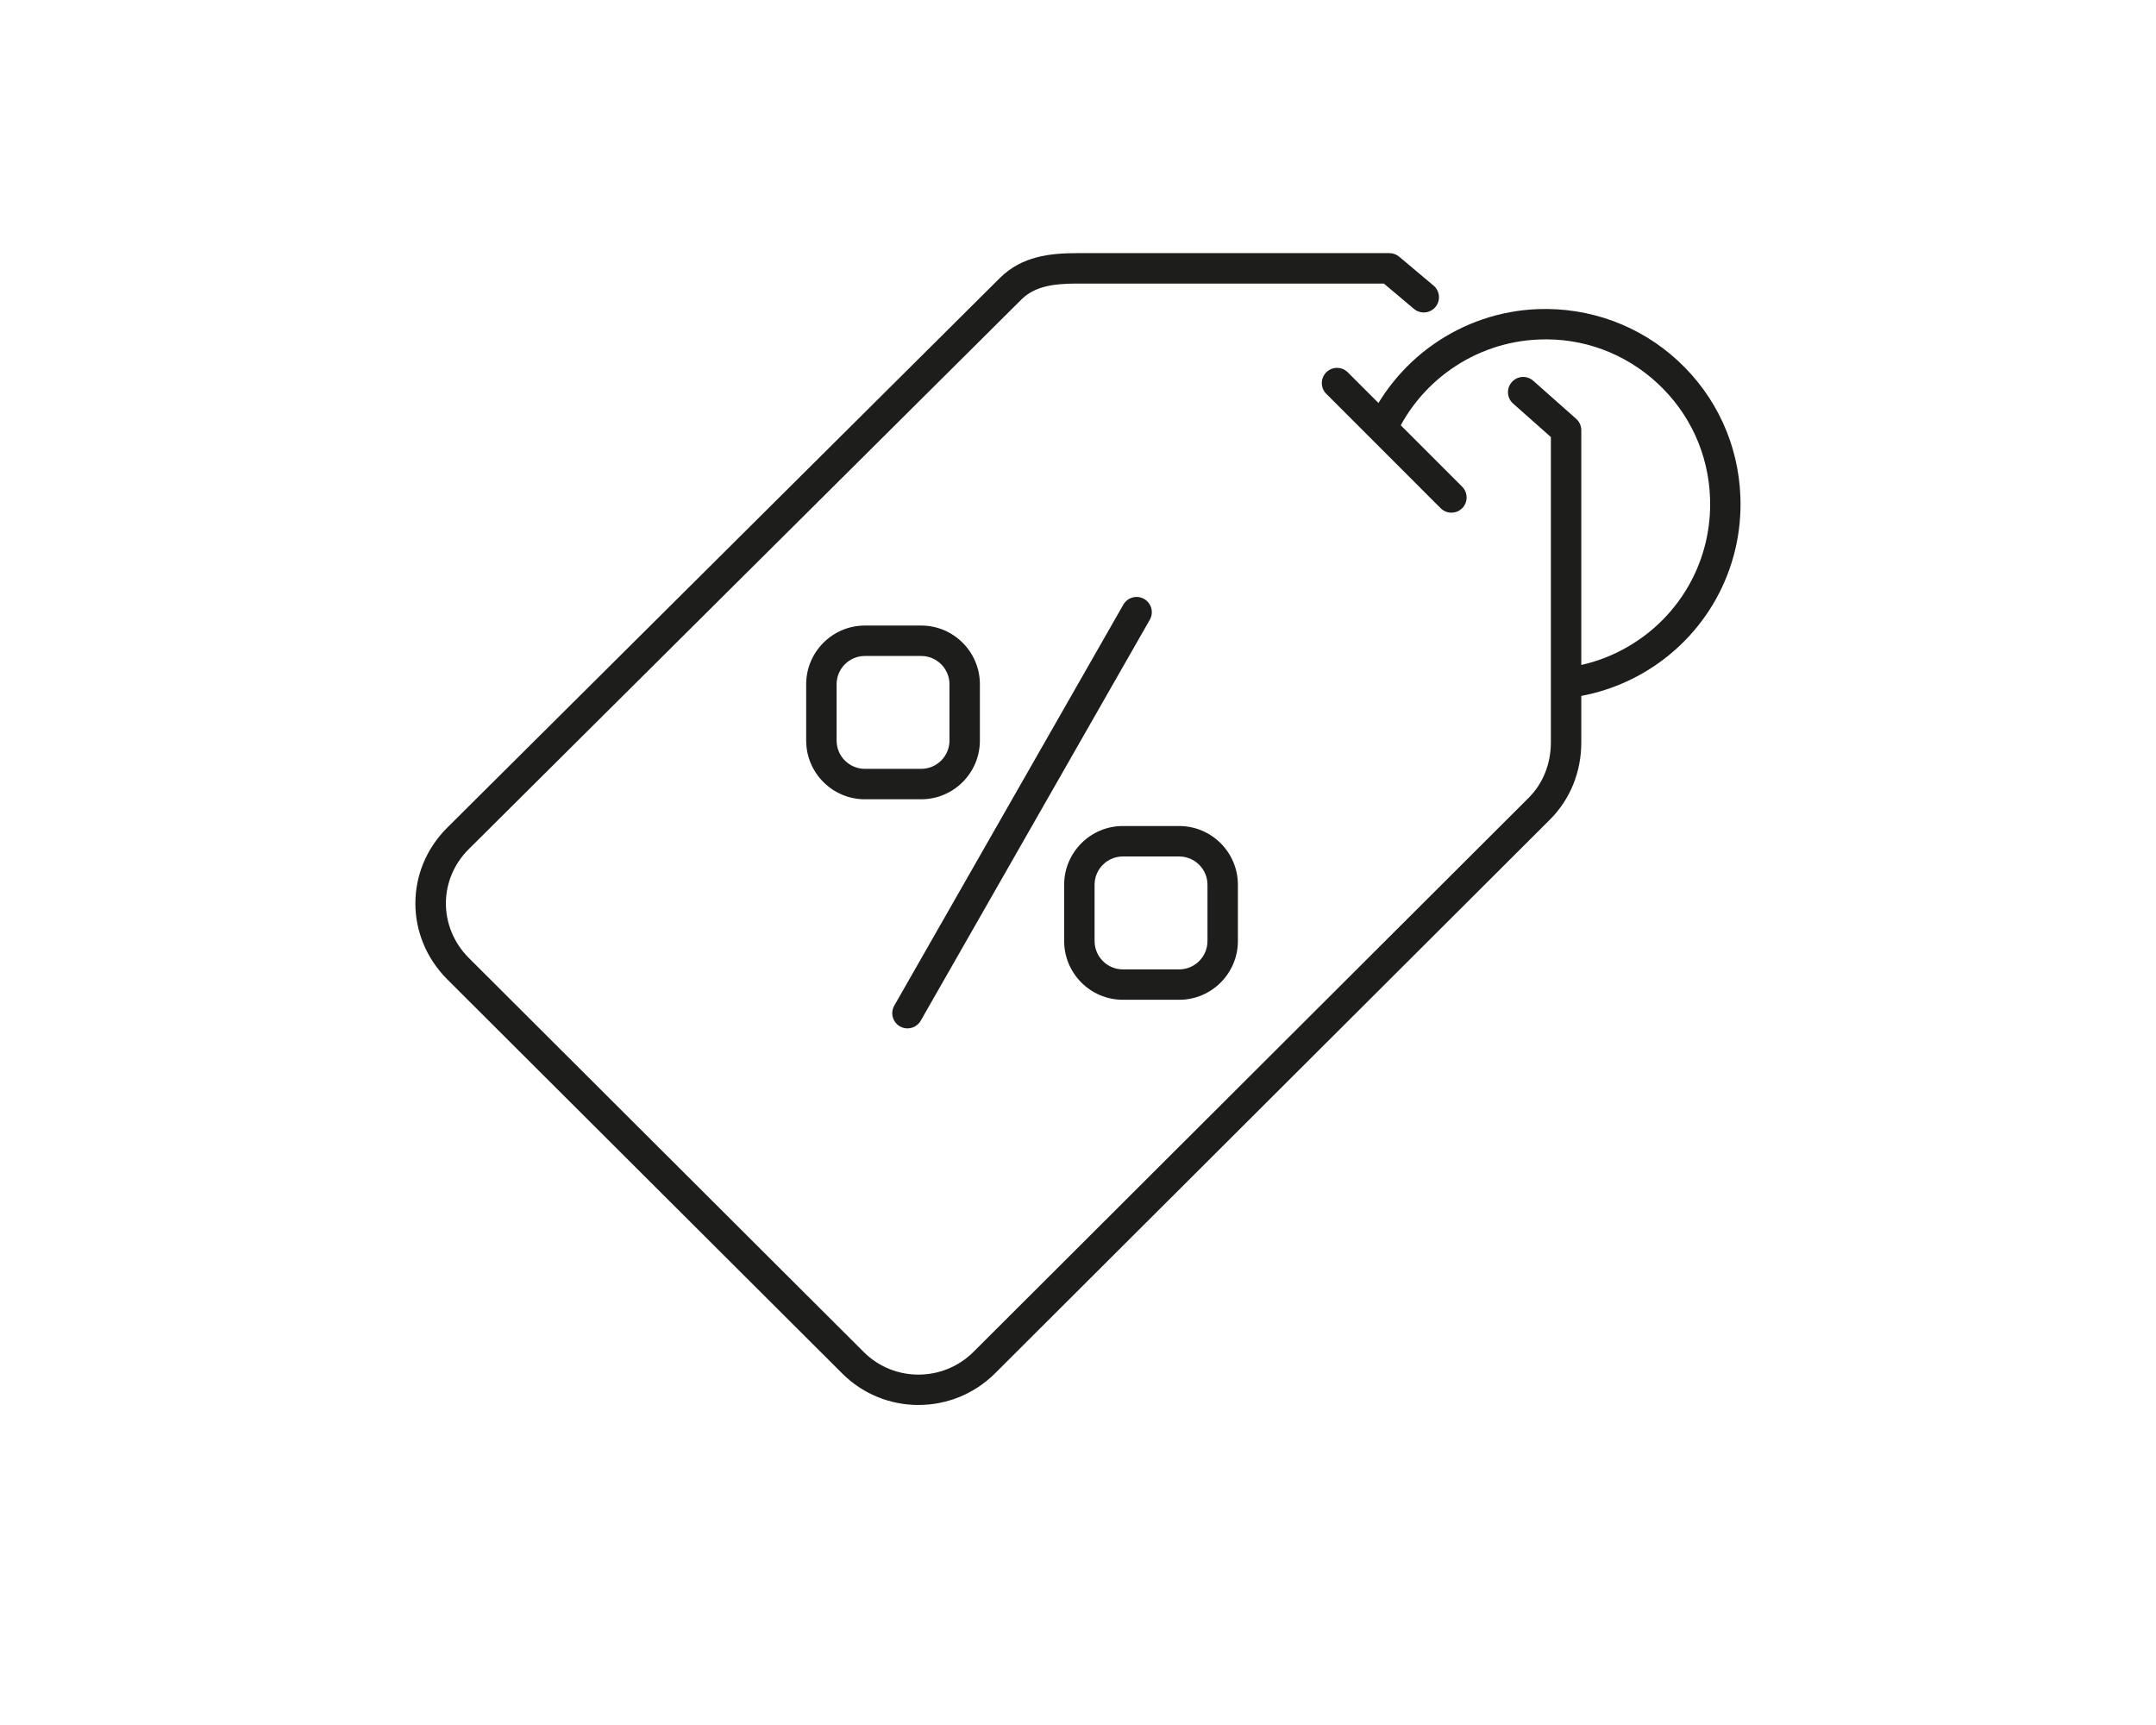
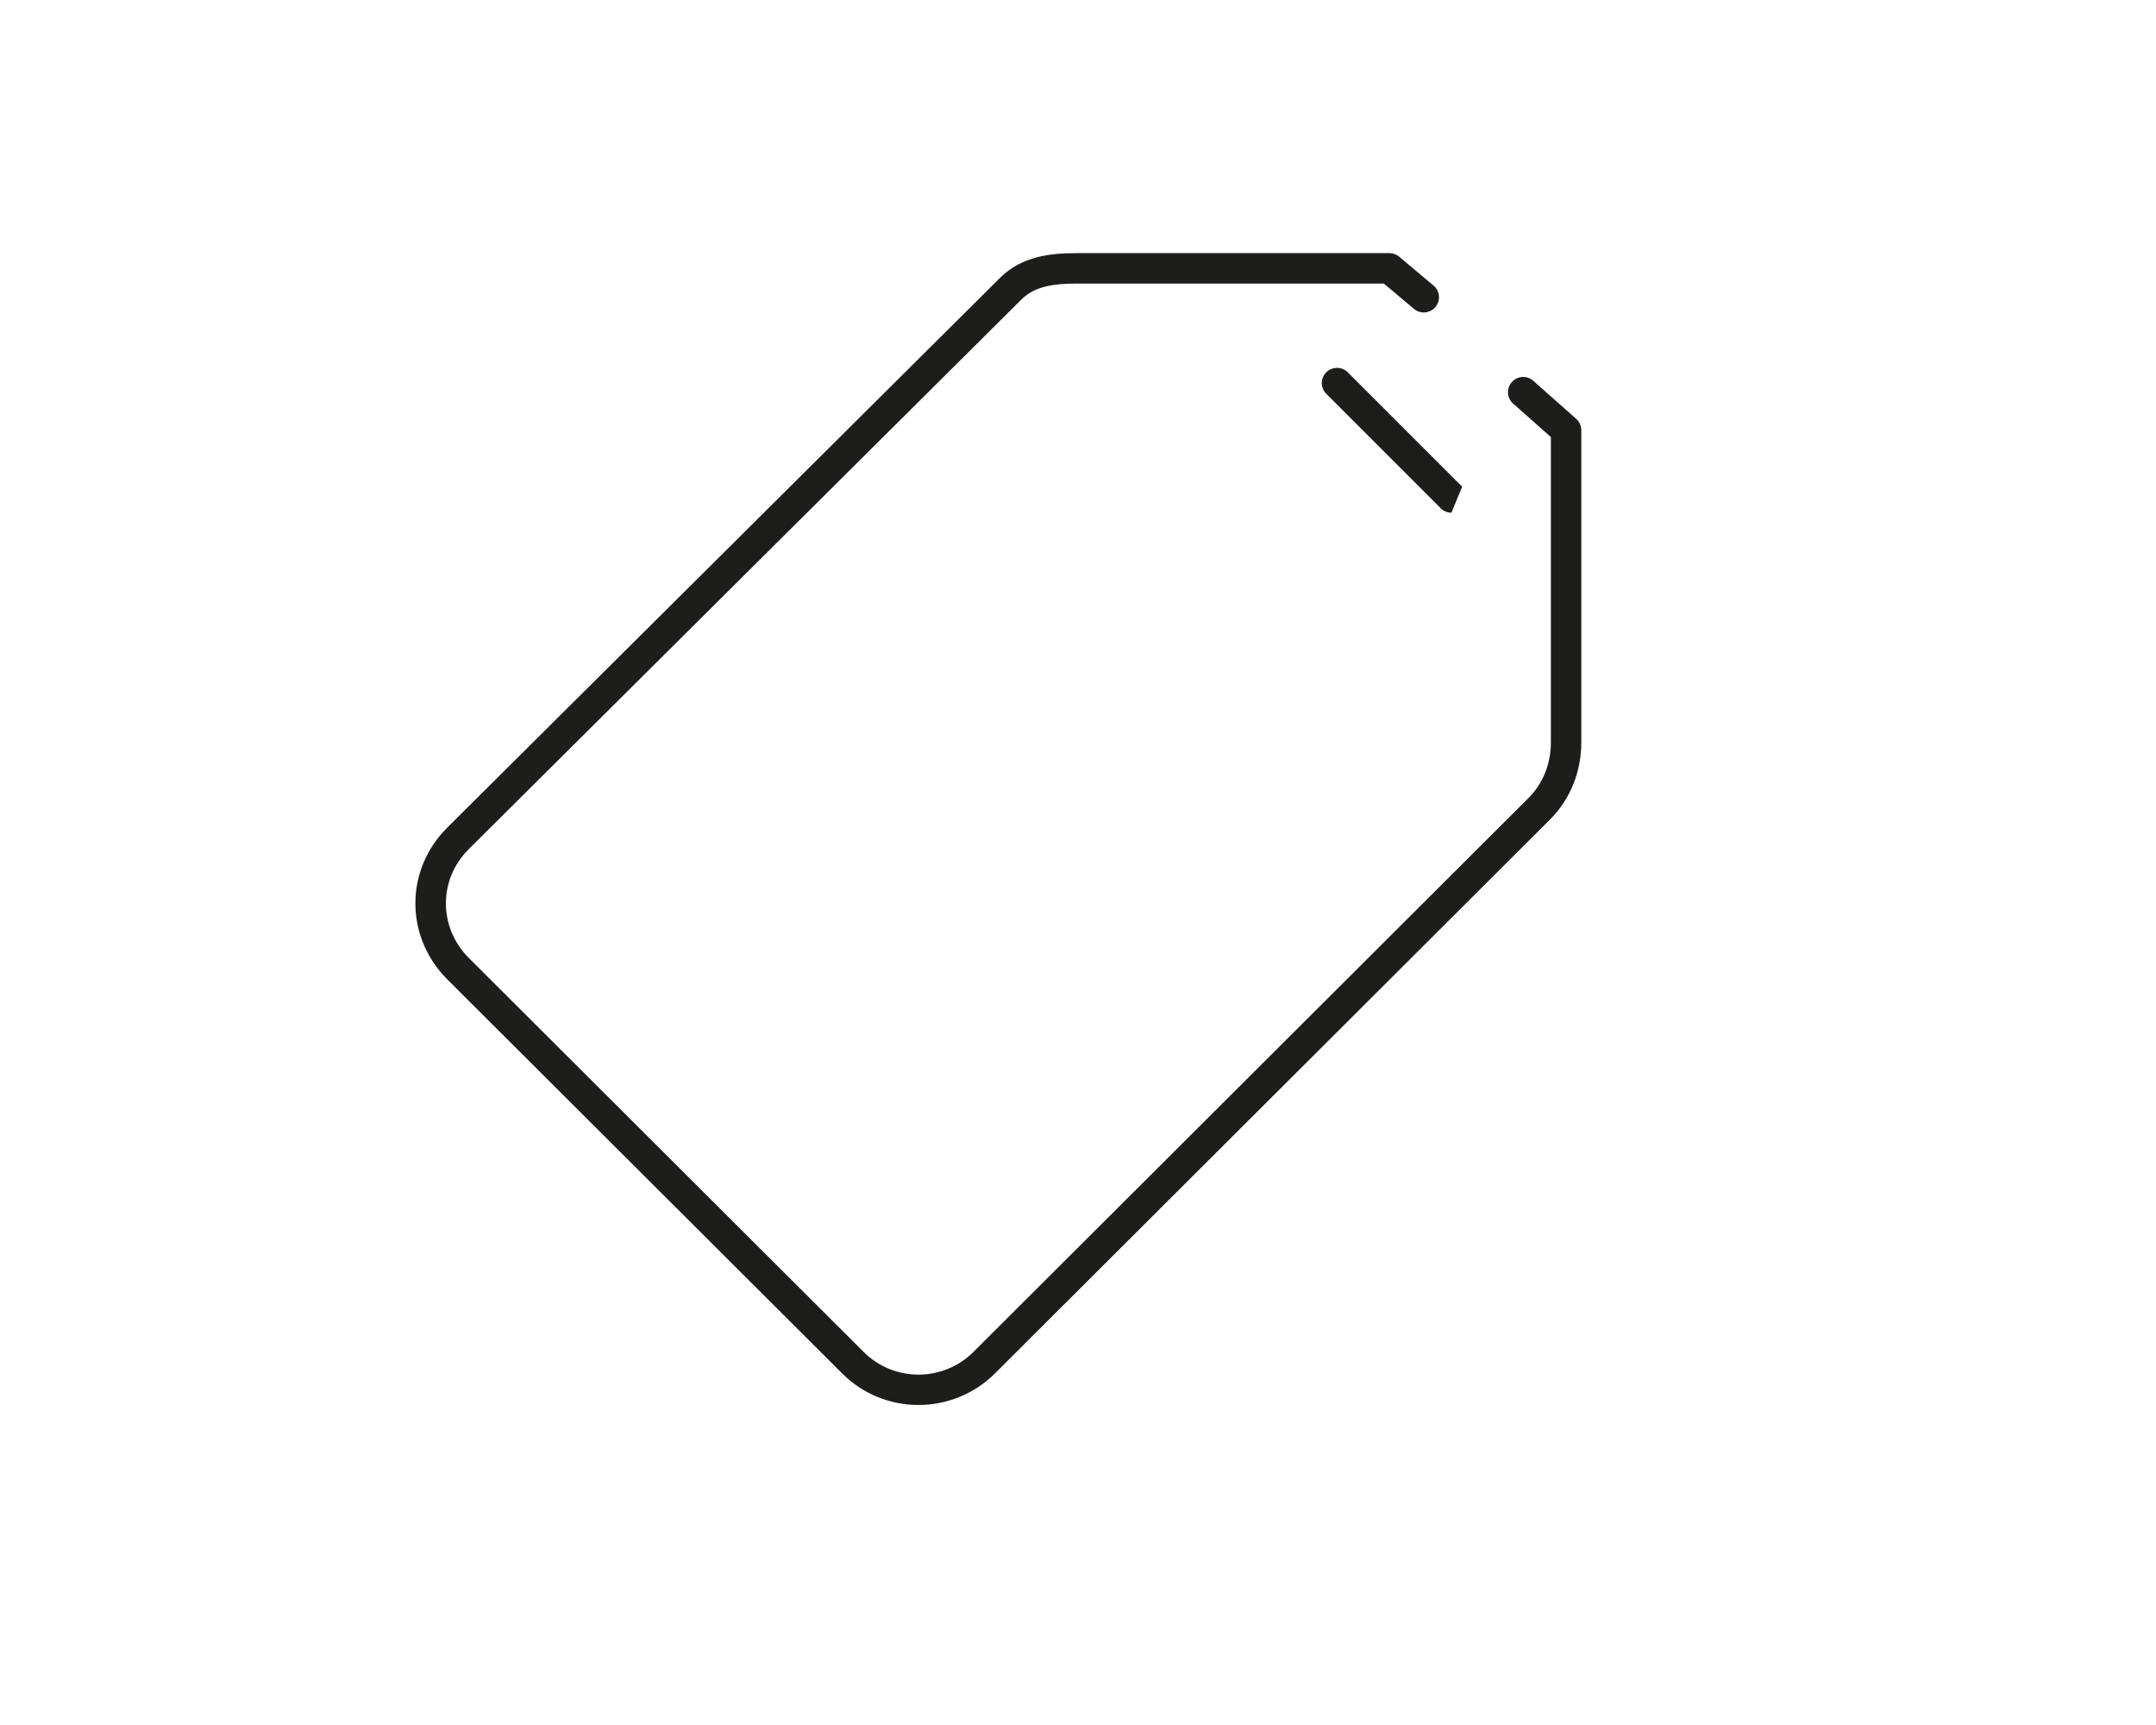
<svg xmlns="http://www.w3.org/2000/svg" version="1.1" viewBox="0 0 70.87 56.69">
  <defs>
    <style>
      .cls-1 {
        fill: #1d1d1b;
      }
    </style>
  </defs>
  <g>
    <g id="Ebene_1">
      <path class="cls-1" d="M30.191,46.178c-.908,0-1.815-.345-2.504-1.034l-12.99-12.96c-1.391-1.402-1.39-3.587-0-4.977l18.181-18.081c.721-.708,1.643-.806,2.533-.806h10.26c.118,0,.231.042.322.117l1.13.95c.211.178.238.493.061.705-.179.211-.495.237-.705.061l-.99-.833h-10.077c-.783,0-1.393.088-1.83.517L15.402,27.915c-.994.994-.993,2.559.002,3.564l12.988,12.958c.995.994,2.615.99,3.613-.01l18.24-18.201c.474-.473.734-1.122.734-1.826v-10.035l-1.242-1.101c-.206-.183-.226-.499-.042-.706.183-.208.498-.226.706-.042l1.41,1.25c.106.095.168.231.168.374v10.26c0,.971-.365,1.871-1.027,2.534l-18.24,18.2c-.696.696-1.61,1.044-2.522,1.044Z" />
-       <path class="cls-1" d="M47.71,16.85c-.128,0-.256-.049-.354-.146l-3.76-3.76c-.195-.195-.195-.512,0-.707s.512-.195.707,0l3.76,3.76c.195.195.195.512,0,.707-.098.098-.226.146-.354.146Z" />
-       <path class="cls-1" d="M51.051,22.979l-.041-.999c.886-.036,1.72-.276,2.481-.714,1.757-1.007,2.799-2.887,2.719-4.907-.053-1.444-.667-2.78-1.728-3.763-1.063-.984-2.45-1.499-3.893-1.437-2.116.08-4.003,1.402-4.807,3.369l-.926-.378c.952-2.33,3.187-3.896,5.694-3.99,1.704-.063,3.351.536,4.61,1.702,1.257,1.165,1.984,2.749,2.048,4.459.094,2.393-1.141,4.62-3.221,5.812-.89.511-1.905.804-2.938.846Z" />
-       <path class="cls-1" d="M30.28,26.27h-1.85c-1.064,0-1.93-.866-1.93-1.93v-1.85c0-1.064.866-1.93,1.93-1.93h1.85c1.064,0,1.93.866,1.93,1.93v1.85c0,1.064-.866,1.93-1.93,1.93ZM28.43,21.56c-.513,0-.93.417-.93.93v1.85c0,.513.417.93.93.93h1.85c.513,0,.93-.417.93-.93v-1.85c0-.513-.417-.93-.93-.93h-1.85Z" />
-       <path class="cls-1" d="M38.76,32.86h-1.85c-1.064,0-1.93-.866-1.93-1.931v-1.85c0-1.064.866-1.93,1.93-1.93h1.85c1.064,0,1.931.866,1.931,1.93v1.85c0,1.064-.866,1.931-1.931,1.931ZM36.91,28.15c-.513,0-.93.417-.93.93v1.85c0,.513.417.931.93.931h1.85c.513,0,.931-.418.931-.931v-1.85c0-.513-.418-.93-.931-.93h-1.85Z" />
-       <path class="cls-1" d="M29.83,33.8c-.084,0-.169-.021-.248-.065-.24-.138-.323-.442-.186-.683l7.53-13.18c.139-.241.445-.323.683-.186.24.137.323.442.187.682l-7.531,13.18c-.092.161-.261.252-.435.252Z" />
+       <path class="cls-1" d="M47.71,16.85c-.128,0-.256-.049-.354-.146l-3.76-3.76c-.195-.195-.195-.512,0-.707s.512-.195.707,0l3.76,3.76Z" />
    </g>
  </g>
</svg>